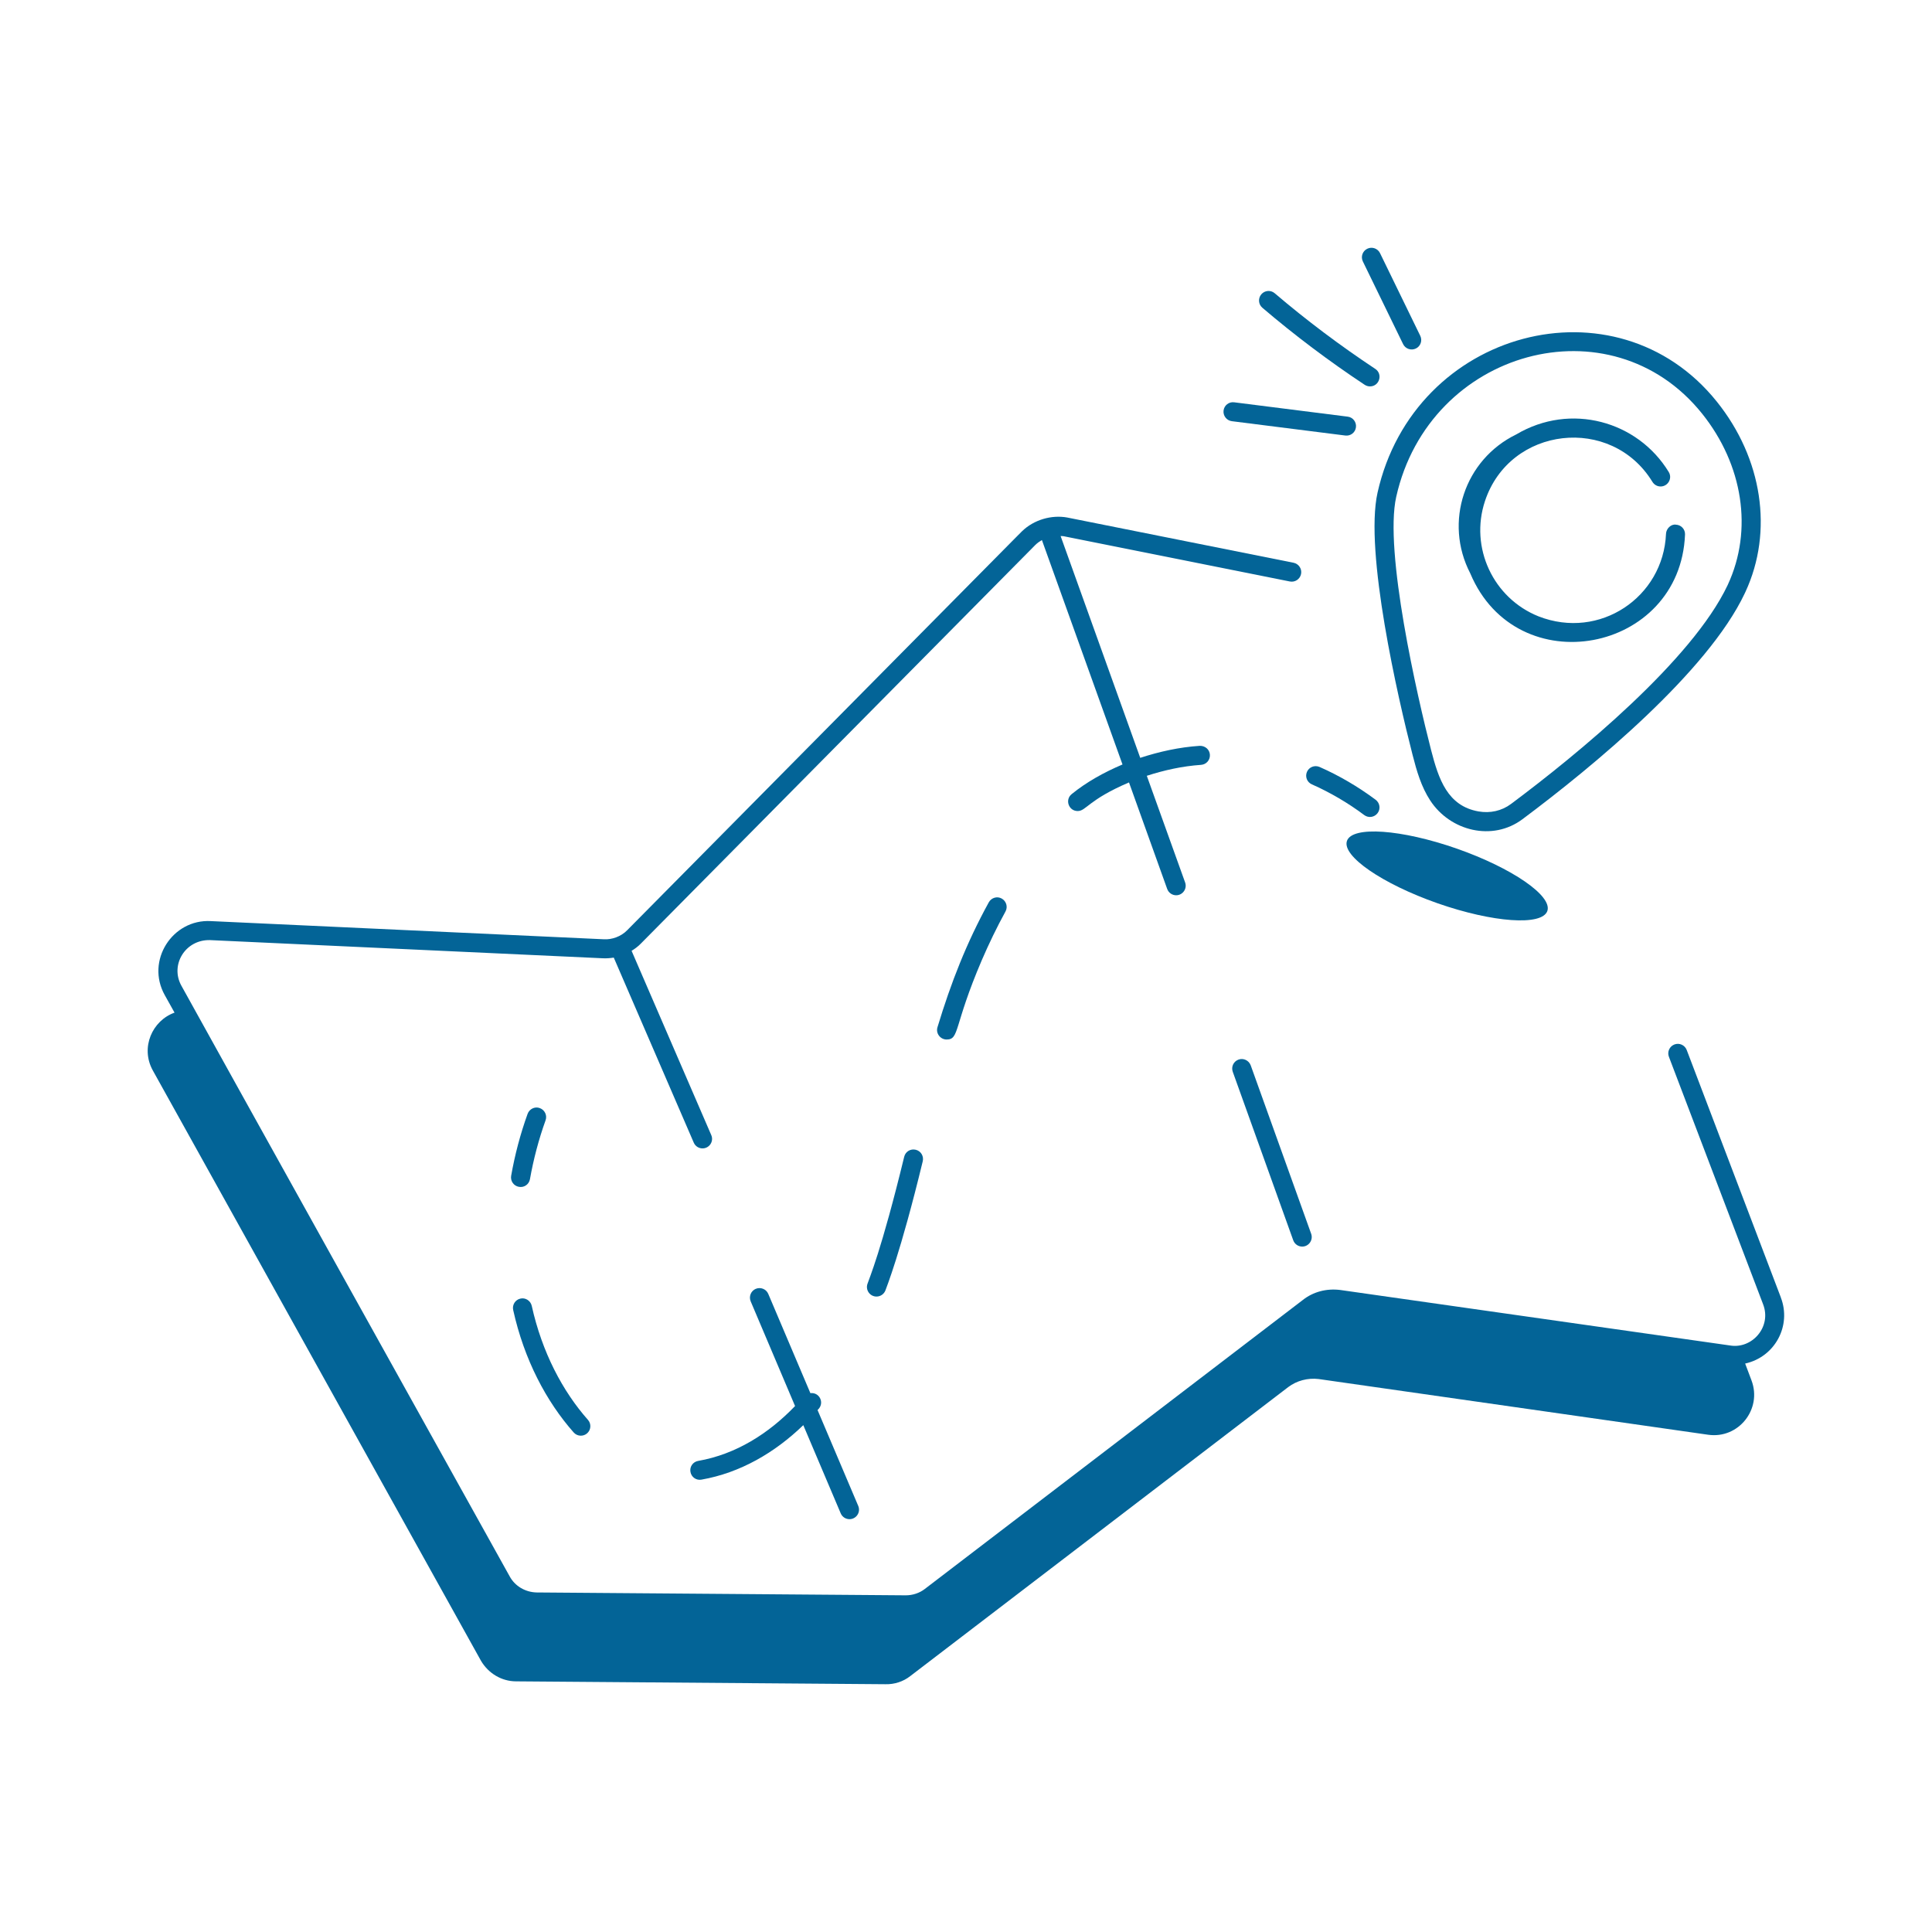
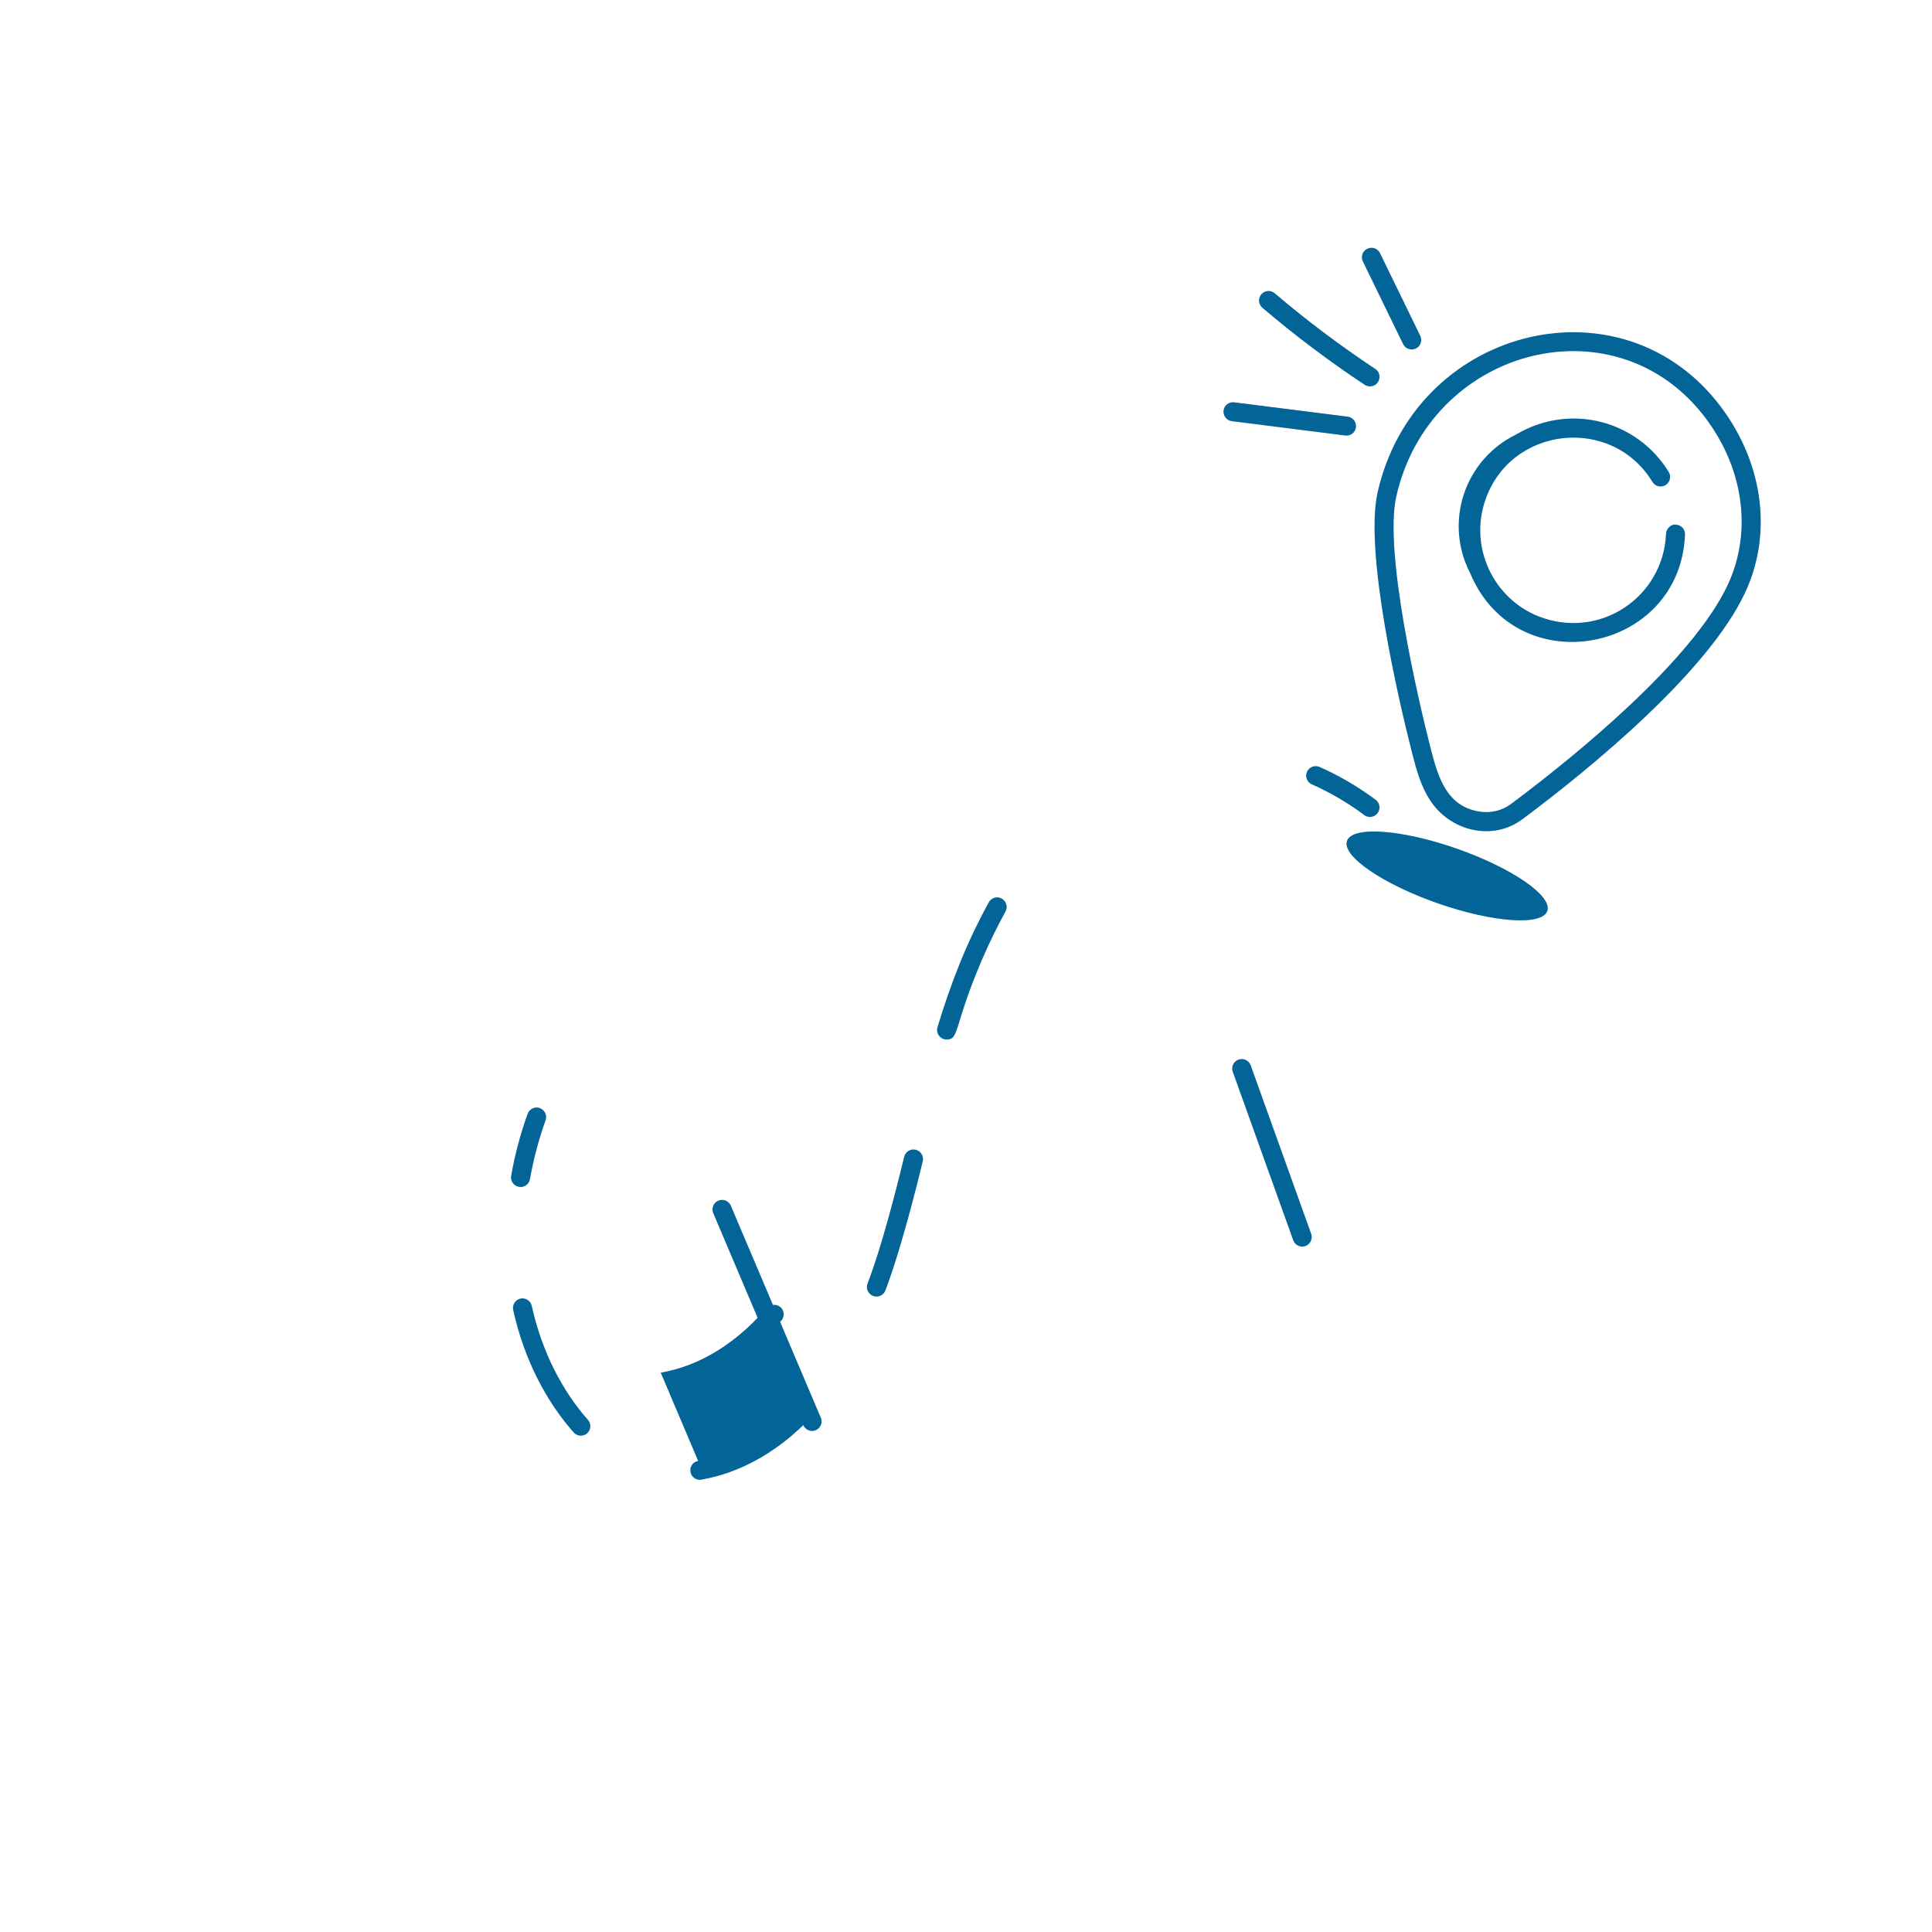
<svg xmlns="http://www.w3.org/2000/svg" width="1200pt" height="1200pt" version="1.1" viewBox="0 0 1200 1200">
-   <path d="m1106.1 805.82-58.453-153.66c-1.172-3.047-4.594-4.594-7.641-3.422-3.047 1.172-4.594 4.594-3.422 7.641l58.5 153.71c5.484 14.109-6.938 27.984-20.625 25.594l-242.02-34.453c-8.578-1.078-16.875 1.172-23.203 6.188l-234.84 179.53c-3.281 2.531-7.5 3.938-11.812 3.938l-229.22-1.781c-7.031-0.141-13.453-3.891-16.734-9.891-14.672-26.344-189.66-340.92-203.95-366.94-7.172-12.844 2.297-28.688 17.672-28.359l244.31 11.297c2.203 0.094 4.406-0.094 6.562-0.422l49.688 114.94c0.984 2.25 3.141 3.562 5.438 3.562 4.266 0 7.125-4.359 5.438-8.25l-49.5-114.47c2.109-1.266 4.031-2.719 5.766-4.5l245.06-247.64c1.219-1.172 2.578-2.156 4.031-3l50.062 139.4c-11.484 4.875-22.312 10.875-31.594 18.422-4.312 3.516-1.828 10.5 3.75 10.5 5.297 0 6.516-6.938 31.875-17.766l23.719 66.141c0.891 2.438 3.141 3.938 5.578 3.938 4.078 0 6.938-4.078 5.578-7.922l-23.812-66.281c10.734-3.469 22.031-6 33.703-6.797 3.281-0.234 5.719-3.047 5.484-6.328s-3-5.578-6.328-5.484c-12.797 0.844-25.125 3.609-36.938 7.453l-49.453-137.76c0.609 0.047 1.172 0 1.781 0.094l140.58 28.125c3.234 0.656 6.328-1.453 6.984-4.641s-1.453-6.328-4.641-6.984l-140.72-28.125c-9.516-1.688-20.484 1.266-28.031 8.625-25.078 25.312 90.797-91.781-245.16 247.74-3.938 4.078-9.797 5.906-14.391 5.625l-244.31-11.297c-23.766-1.266-40.453 24.562-28.547 45.938l6.094 10.922c-13.781 4.922-21.328 21.609-13.547 35.812l203.9 366.79c4.547 7.734 12.75 12.75 21.797 12.75l229.45 1.781c5.484 0.141 10.969-1.594 15.328-5.016l234.79-179.53c5.344-4.031 12.141-5.812 18.891-5.016l241.87 34.594c18.891 2.766 33.75-15.844 27-33.75l-3.938-10.453c18.609-4.125 28.922-23.578 22.125-41.109z" fill="#036497" />
  <path d="m329.16 732.42c2.203-12.375 5.438-24.703 9.703-36.562 1.125-3.094-0.516-6.469-3.562-7.594-3.094-1.172-6.469 0.516-7.594 3.562-4.5 12.469-7.922 25.453-10.219 38.484-0.562 3.234 1.594 6.281 4.781 6.844 3.328 0.656 6.328-1.594 6.891-4.734z" fill="#036497" />
-   <path d="m433.64 907.4c-3.234 0.562-5.391 3.609-4.781 6.844 0.562 3.234 3.609 5.391 6.844 4.781 24.047-4.219 45.562-16.734 63.234-33.844l23.25 54.797c0.938 2.25 3.141 3.609 5.438 3.609 4.219 0 7.125-4.312 5.438-8.25l-25.266-59.531c0.234-0.281 0.516-0.516 0.75-0.797 3.516-4.078 0.281-10.359-5.203-9.703l-26.156-61.641c-1.266-3-4.734-4.406-7.781-3.141-3 1.266-4.406 4.734-3.141 7.781l27.562 65.016c-16.547 17.203-36.75 29.953-60.188 34.078z" fill="#036497" />
+   <path d="m433.64 907.4c-3.234 0.562-5.391 3.609-4.781 6.844 0.562 3.234 3.609 5.391 6.844 4.781 24.047-4.219 45.562-16.734 63.234-33.844c0.938 2.25 3.141 3.609 5.438 3.609 4.219 0 7.125-4.312 5.438-8.25l-25.266-59.531c0.234-0.281 0.516-0.516 0.75-0.797 3.516-4.078 0.281-10.359-5.203-9.703l-26.156-61.641c-1.266-3-4.734-4.406-7.781-3.141-3 1.266-4.406 4.734-3.141 7.781l27.562 65.016c-16.547 17.203-36.75 29.953-60.188 34.078z" fill="#036497" />
  <path d="m614.16 560.44c-13.828 25.172-23.438 49.734-31.875 77.578-1.172 3.797 1.734 7.641 5.672 7.641 8.109 0 4.172-8.016 21.891-49.359 4.406-10.219 9.328-20.391 14.672-30.141 1.594-2.859 0.516-6.469-2.344-8.062s-6.422-0.516-8.016 2.344z" fill="#036497" />
  <path d="m356.34 889.74c2.156 2.438 5.906 2.672 8.344 0.516s2.672-5.906 0.516-8.344c-15.703-17.719-28.547-42-34.922-70.828-0.703-3.188-3.938-5.25-7.031-4.5-3.188 0.703-5.203 3.844-4.5 7.078 6.797 30.797 20.578 56.859 37.594 76.078z" fill="#036497" />
  <path d="m561.61 718.5c-14.203 58.5-21.891 75.984-22.781 78.844-1.406 3.844 1.453 7.969 5.578 7.969 2.438 0 4.688-1.5 5.578-3.891 0.516-1.594 9.234-22.688 23.156-80.156 0.75-3.188-1.172-6.375-4.359-7.125-3.234-0.797-6.422 1.172-7.172 4.359z" fill="#036497" />
  <path d="m847.36 506.26c2.672 1.969 6.328 1.406 8.297-1.219s1.406-6.328-1.219-8.297c-11.016-8.203-22.734-15.047-34.875-20.391-3-1.266-6.469 0.047-7.781 3.047s0.047 6.469 3.047 7.781c11.297 5.016 22.266 11.391 32.531 19.078z" fill="#036497" />
  <path d="m769.26 658.13c-3.094 1.125-4.688 4.5-3.562 7.594l37.547 104.62c0.891 2.438 3.141 3.938 5.578 3.938 4.078 0 6.938-4.078 5.578-7.922l-37.547-104.62c-1.125-3.094-4.547-4.734-7.594-3.609z" fill="#036497" />
  <path d="m1083.7 368.53s0.469-0.938 0.469-0.984c17.344-37.5 10.547-82.734-17.812-118.08-62.438-77.906-188.02-44.953-210.74 56.531-8.203 36.703 12.703 127.64 21.75 162.84 2.578 10.078 5.391 19.828 10.969 28.359 12.469 19.078 38.719 25.5 57.234 11.672 43.594-32.531 115.08-91.5 138.14-140.34zm-145.18 130.82c-5.766 4.312-12.938 5.906-20.203 4.641-19.219-3.422-24.75-19.922-29.438-38.109-8.578-33.281-29.25-123.52-21.656-157.31 20.531-91.547 133.36-122.26 189.94-51.703 25.5 31.828 31.734 72.328 16.078 106.17-0.75 1.594-0.938 1.969-0.188 0.422-22.125 46.734-93.141 105-134.53 135.89z" fill="#036497" />
  <path d="m1046.6 332.02c0.141-3.281-2.391-6-5.672-6.141-2.953-0.469-6 2.391-6.141 5.672-1.641 39.328-41.156 66.141-79.172 51.281-28.219-11.297-42.844-42.75-33.281-71.578 15.422-46.547 78.562-53.625 104.02-11.953 1.125 1.828 3.047 2.859 5.062 2.859 4.547 0 7.5-5.016 5.062-9-19.266-31.594-60.891-43.359-94.688-23.344-32.156 15.656-45.094 54.469-28.594 86.297 28.922 68.906 130.45 49.5 133.4-24.094z" fill="#036497" />
  <path d="m879.42 216.47c2.953-1.406 4.172-4.969 2.719-7.922l-24.984-51.328c-1.406-2.906-4.969-4.172-7.922-2.719s-4.172 4.969-2.719 7.922l24.984 51.328c1.453 2.953 5.016 4.125 7.922 2.719z" fill="#036497" />
  <path d="m783.42 182.81c-2.109 2.484-1.828 6.234 0.656 8.344 20.109 17.156 41.484 33.234 63.562 47.859 1.031 0.656 2.156 0.984 3.281 0.984 5.859 0 8.156-7.641 3.281-10.875-21.656-14.344-42.703-30.141-62.438-46.969-2.484-2.156-6.234-1.828-8.344 0.656z" fill="#036497" />
  <path d="m759.98 254.95c-0.422 3.234 1.875 6.234 5.109 6.656 6.516 0.844 68.906 8.719 70.5 8.906 3.328 0.422 6.234-1.922 6.609-5.109 0.422-3.234-1.875-6.234-5.109-6.609-1.688-0.234-63.047-7.922-70.453-8.906-3.281-0.469-6.234 1.828-6.656 5.062z" fill="#036497" />
  <path d="m892.92 561.05c34.359 12 64.875 14.156 68.156 4.781s-21.938-26.719-56.297-38.766c-34.359-12-64.875-14.156-68.156-4.781s21.938 26.719 56.297 38.766z" fill="#036497" />
</svg>